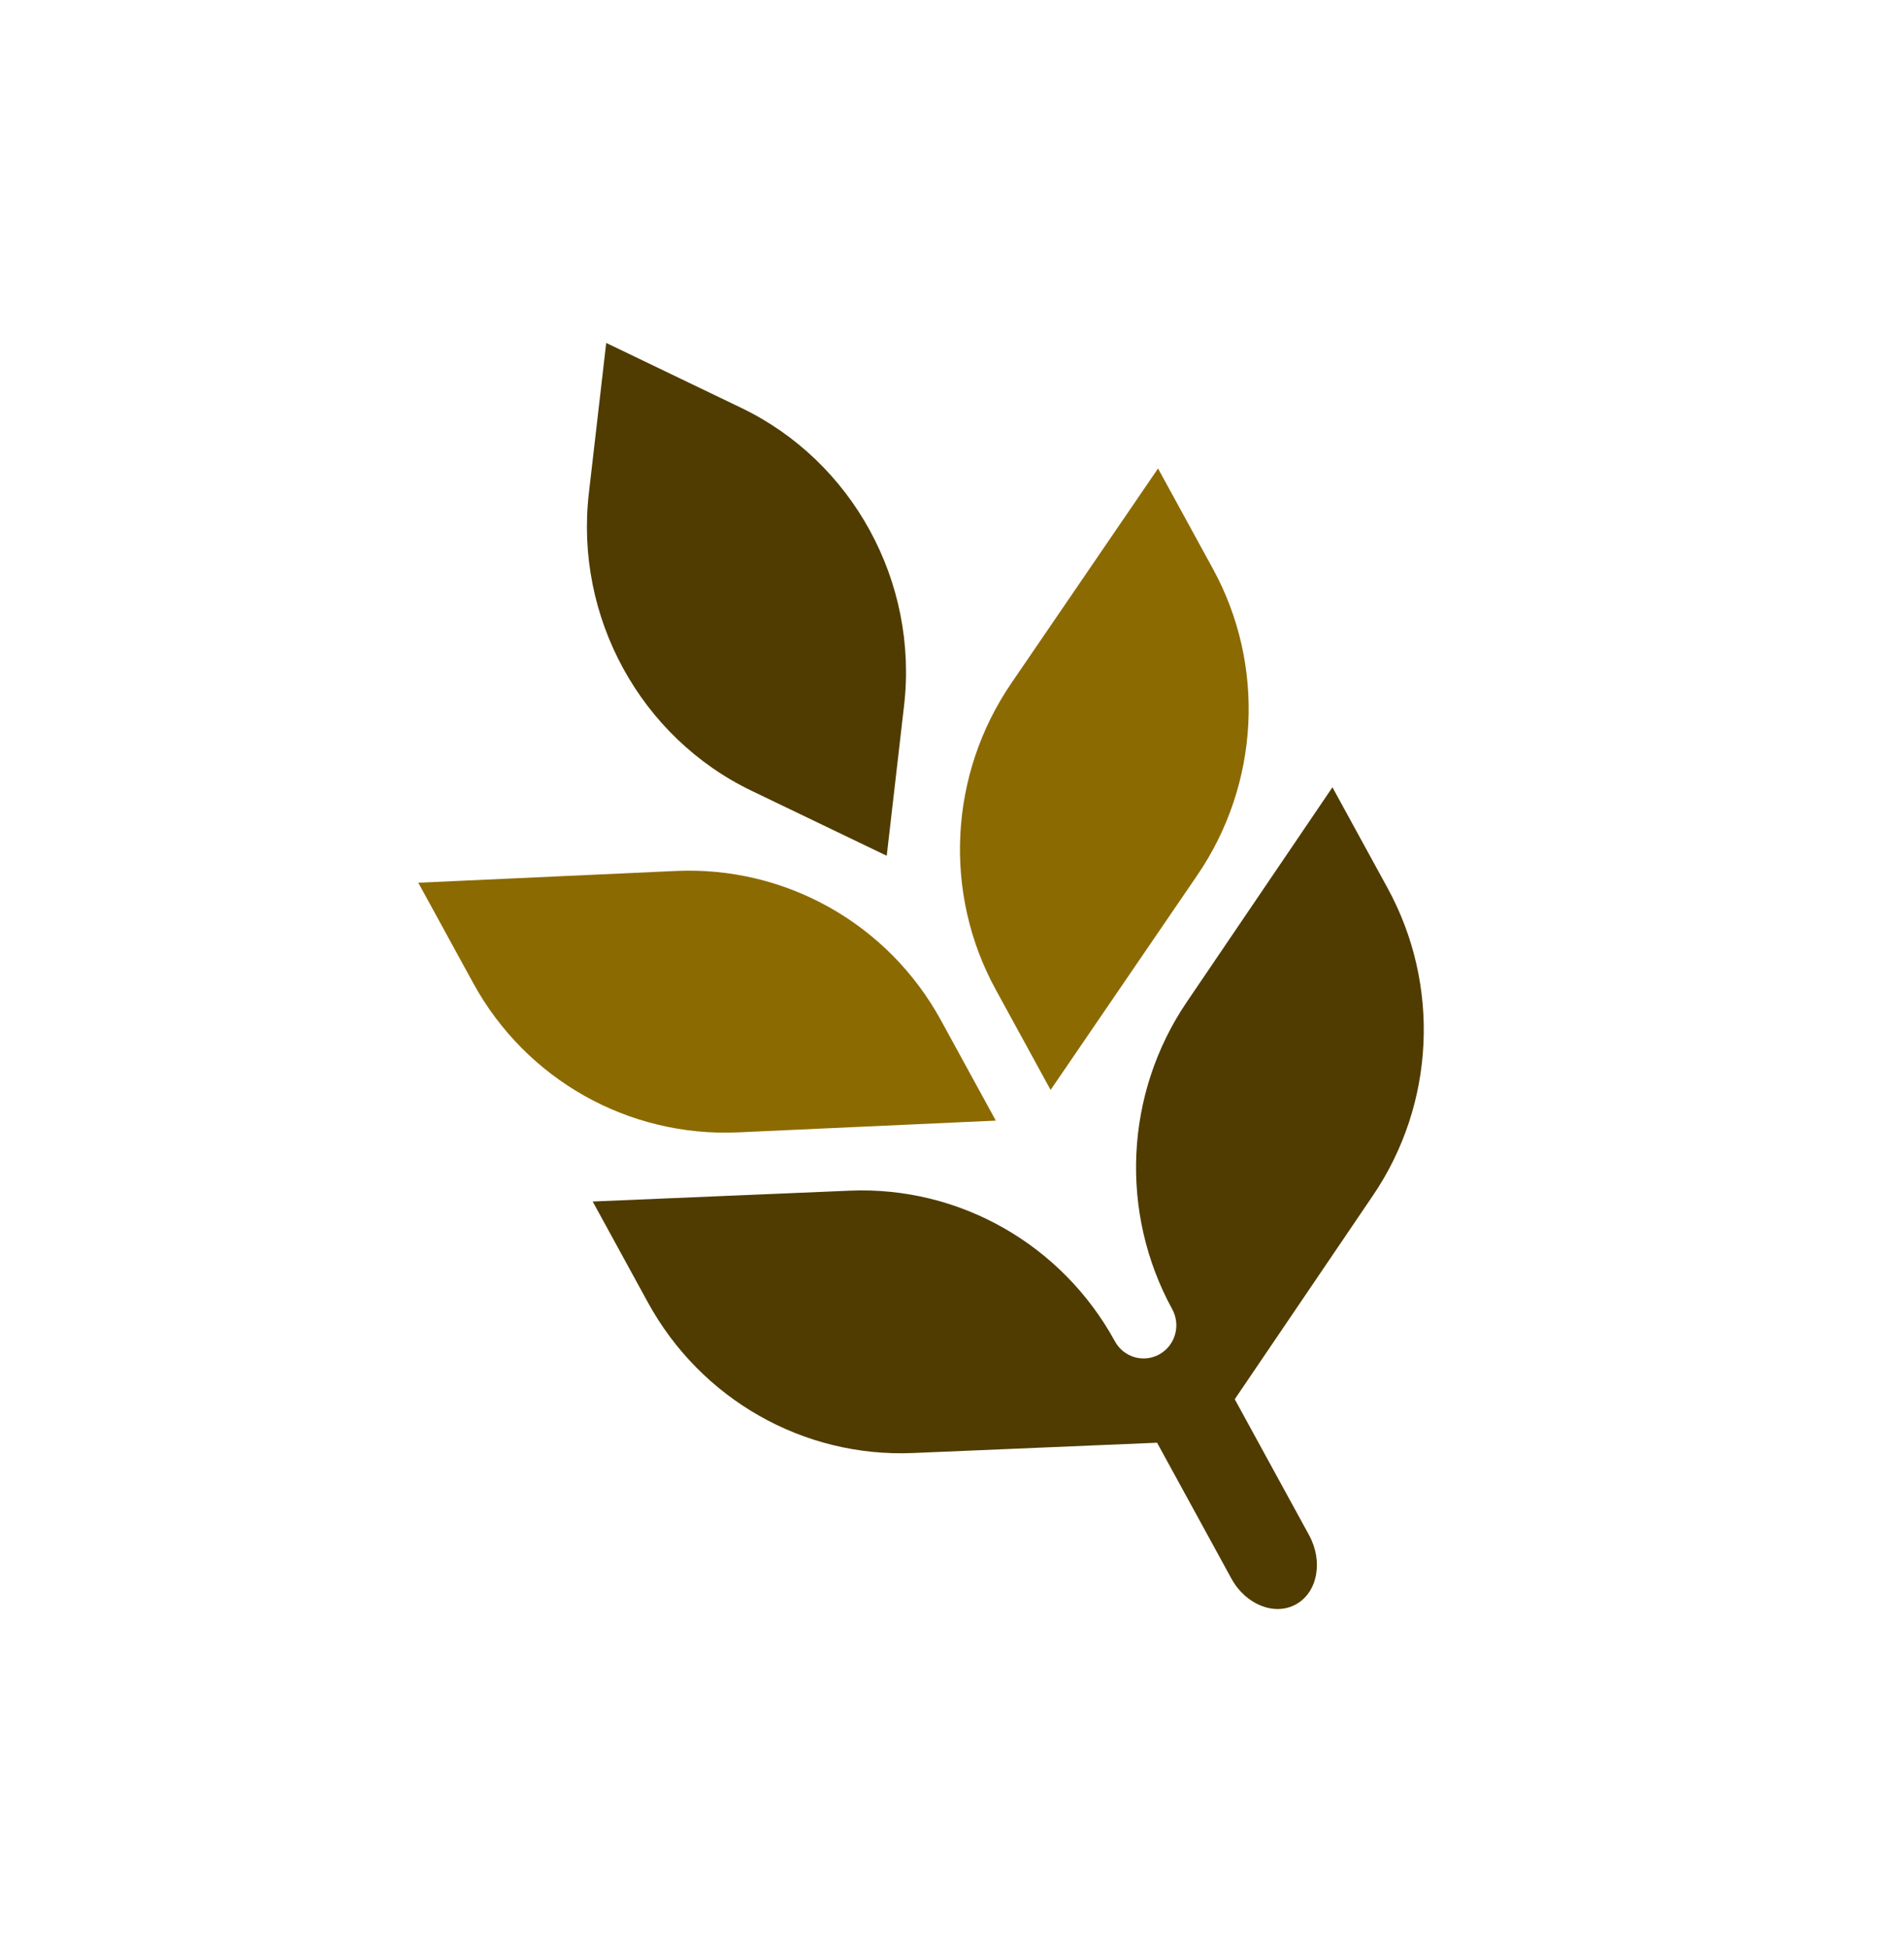
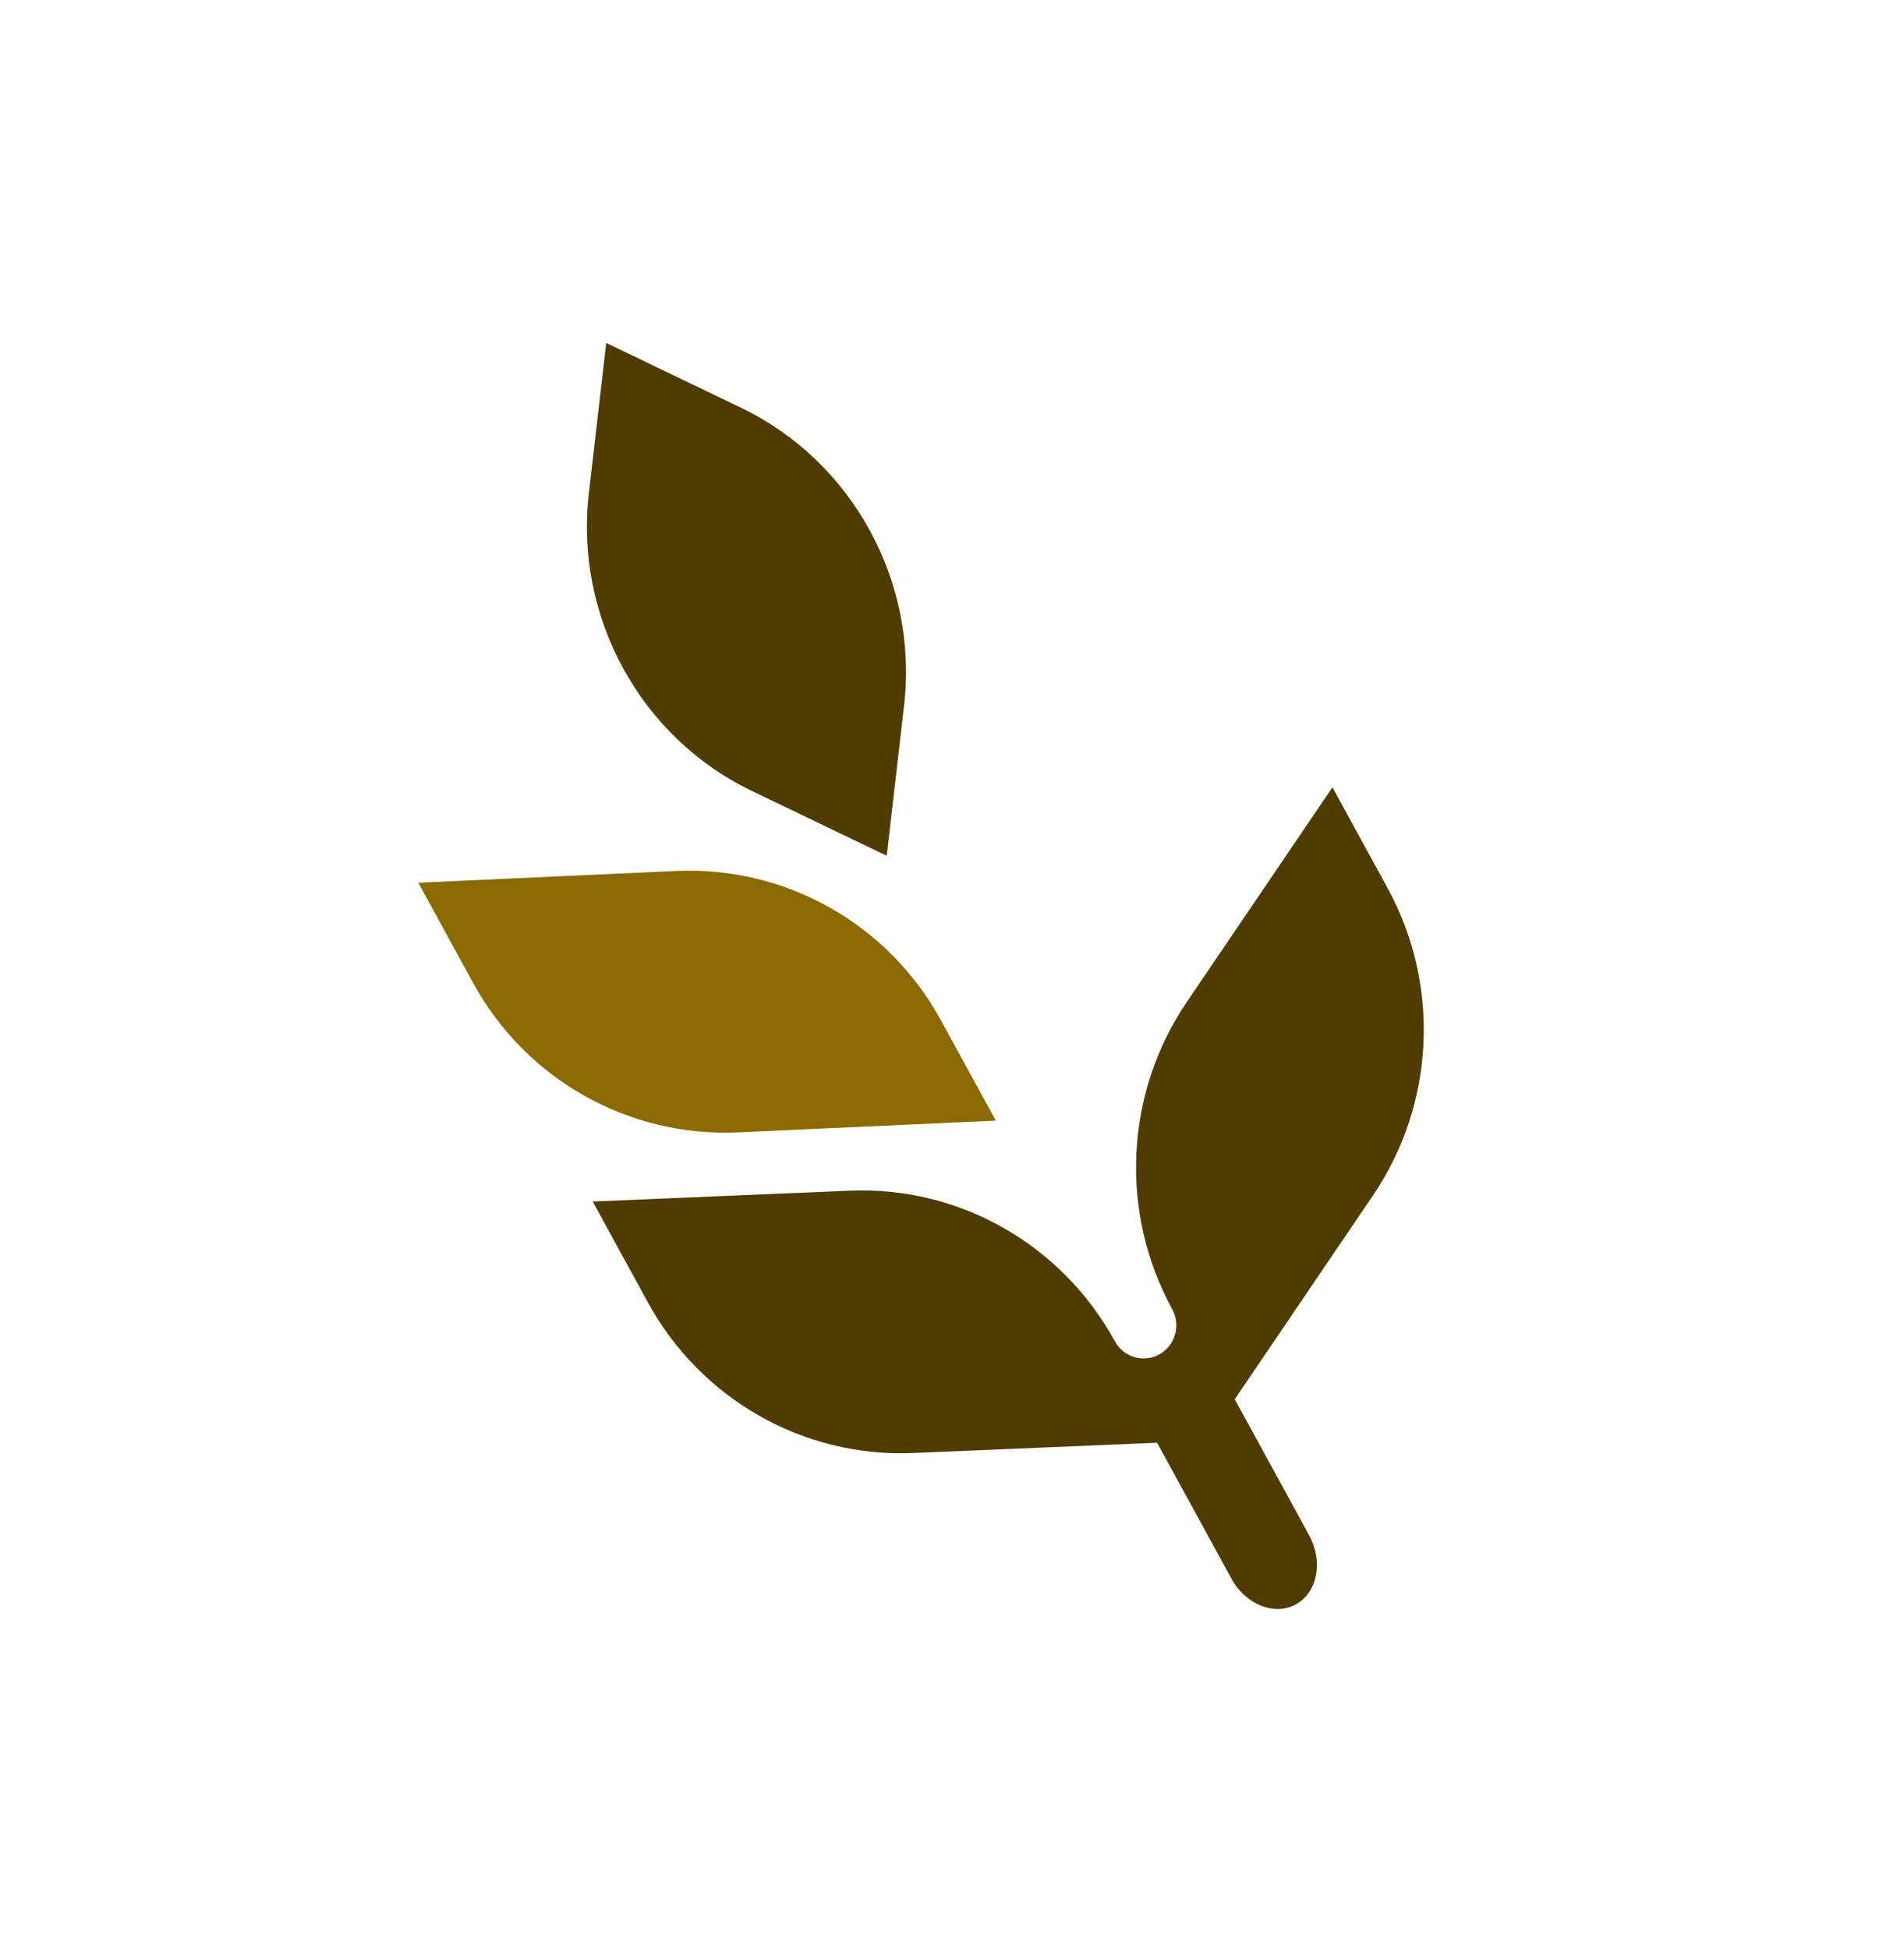
<svg xmlns="http://www.w3.org/2000/svg" width="85" height="87" viewBox="0 0 85 87" fill="none">
  <path d="M33.094 18.209L27.063 15.309L26.288 22.02C25.651 27.545 28.589 32.916 33.555 35.303L39.586 38.203L40.361 31.492C40.998 25.968 38.06 20.597 33.094 18.209Z" fill="#503C00" />
  <path d="M30.178 38.881L18.674 39.406L21.125 43.886C23.482 48.194 28.06 50.773 32.953 50.55L44.456 50.026L42.005 45.545C39.649 41.238 35.07 38.658 30.178 38.881Z" fill="#8C6A02" />
-   <path d="M44.451 44.175L46.902 48.656L53.45 39.072C56.235 34.996 56.505 29.7 54.149 25.393L51.698 20.913L45.15 30.497C42.365 34.572 42.095 39.868 44.451 44.175Z" fill="#8C6A02" />
  <path d="M52.981 44.731C50.215 48.808 49.964 54.118 52.332 58.446C52.723 59.161 52.468 60.062 51.761 60.458C51.055 60.853 50.164 60.595 49.773 59.879C47.405 55.551 42.825 52.947 37.941 53.153L26.459 53.637L28.922 58.139C31.29 62.467 35.87 65.071 40.753 64.865L51.655 64.405L54.972 70.468C55.612 71.639 56.907 72.152 57.864 71.616C58.821 71.08 59.079 69.697 58.439 68.527L55.123 62.464L61.297 53.362C64.063 49.284 64.314 43.975 61.947 39.647L59.484 35.145L52.981 44.731Z" fill="#503C00" />
</svg>